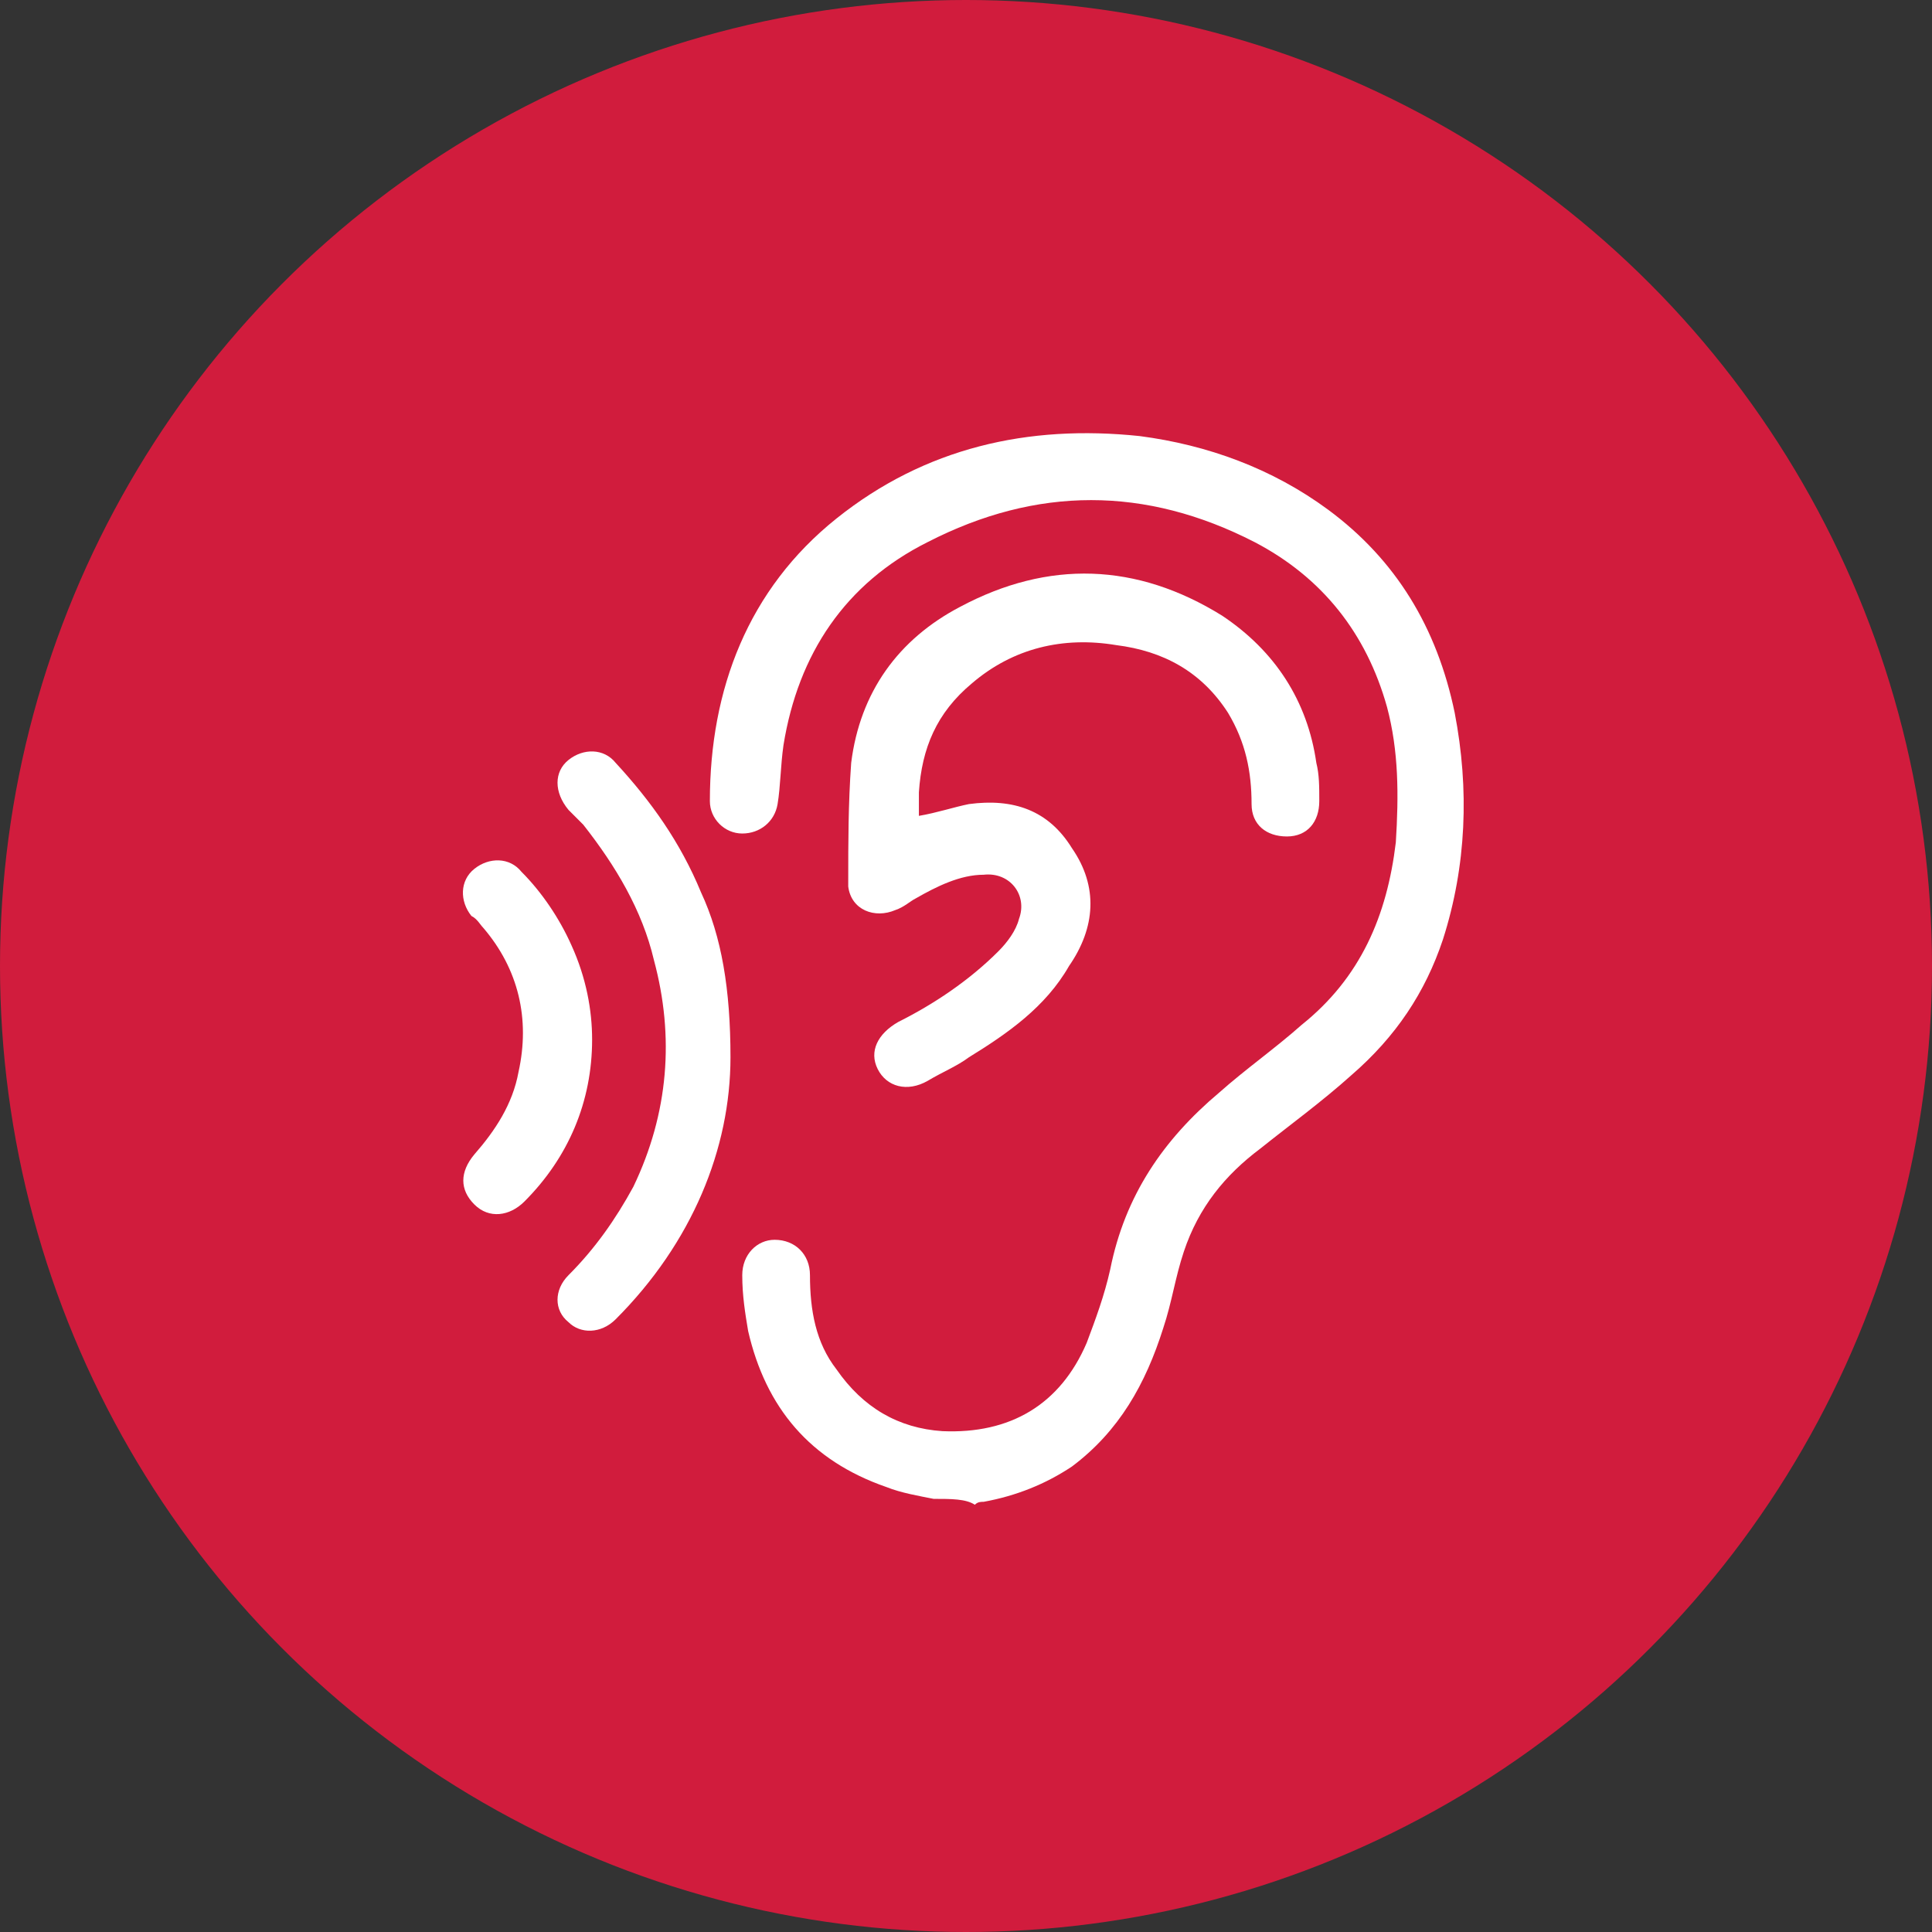
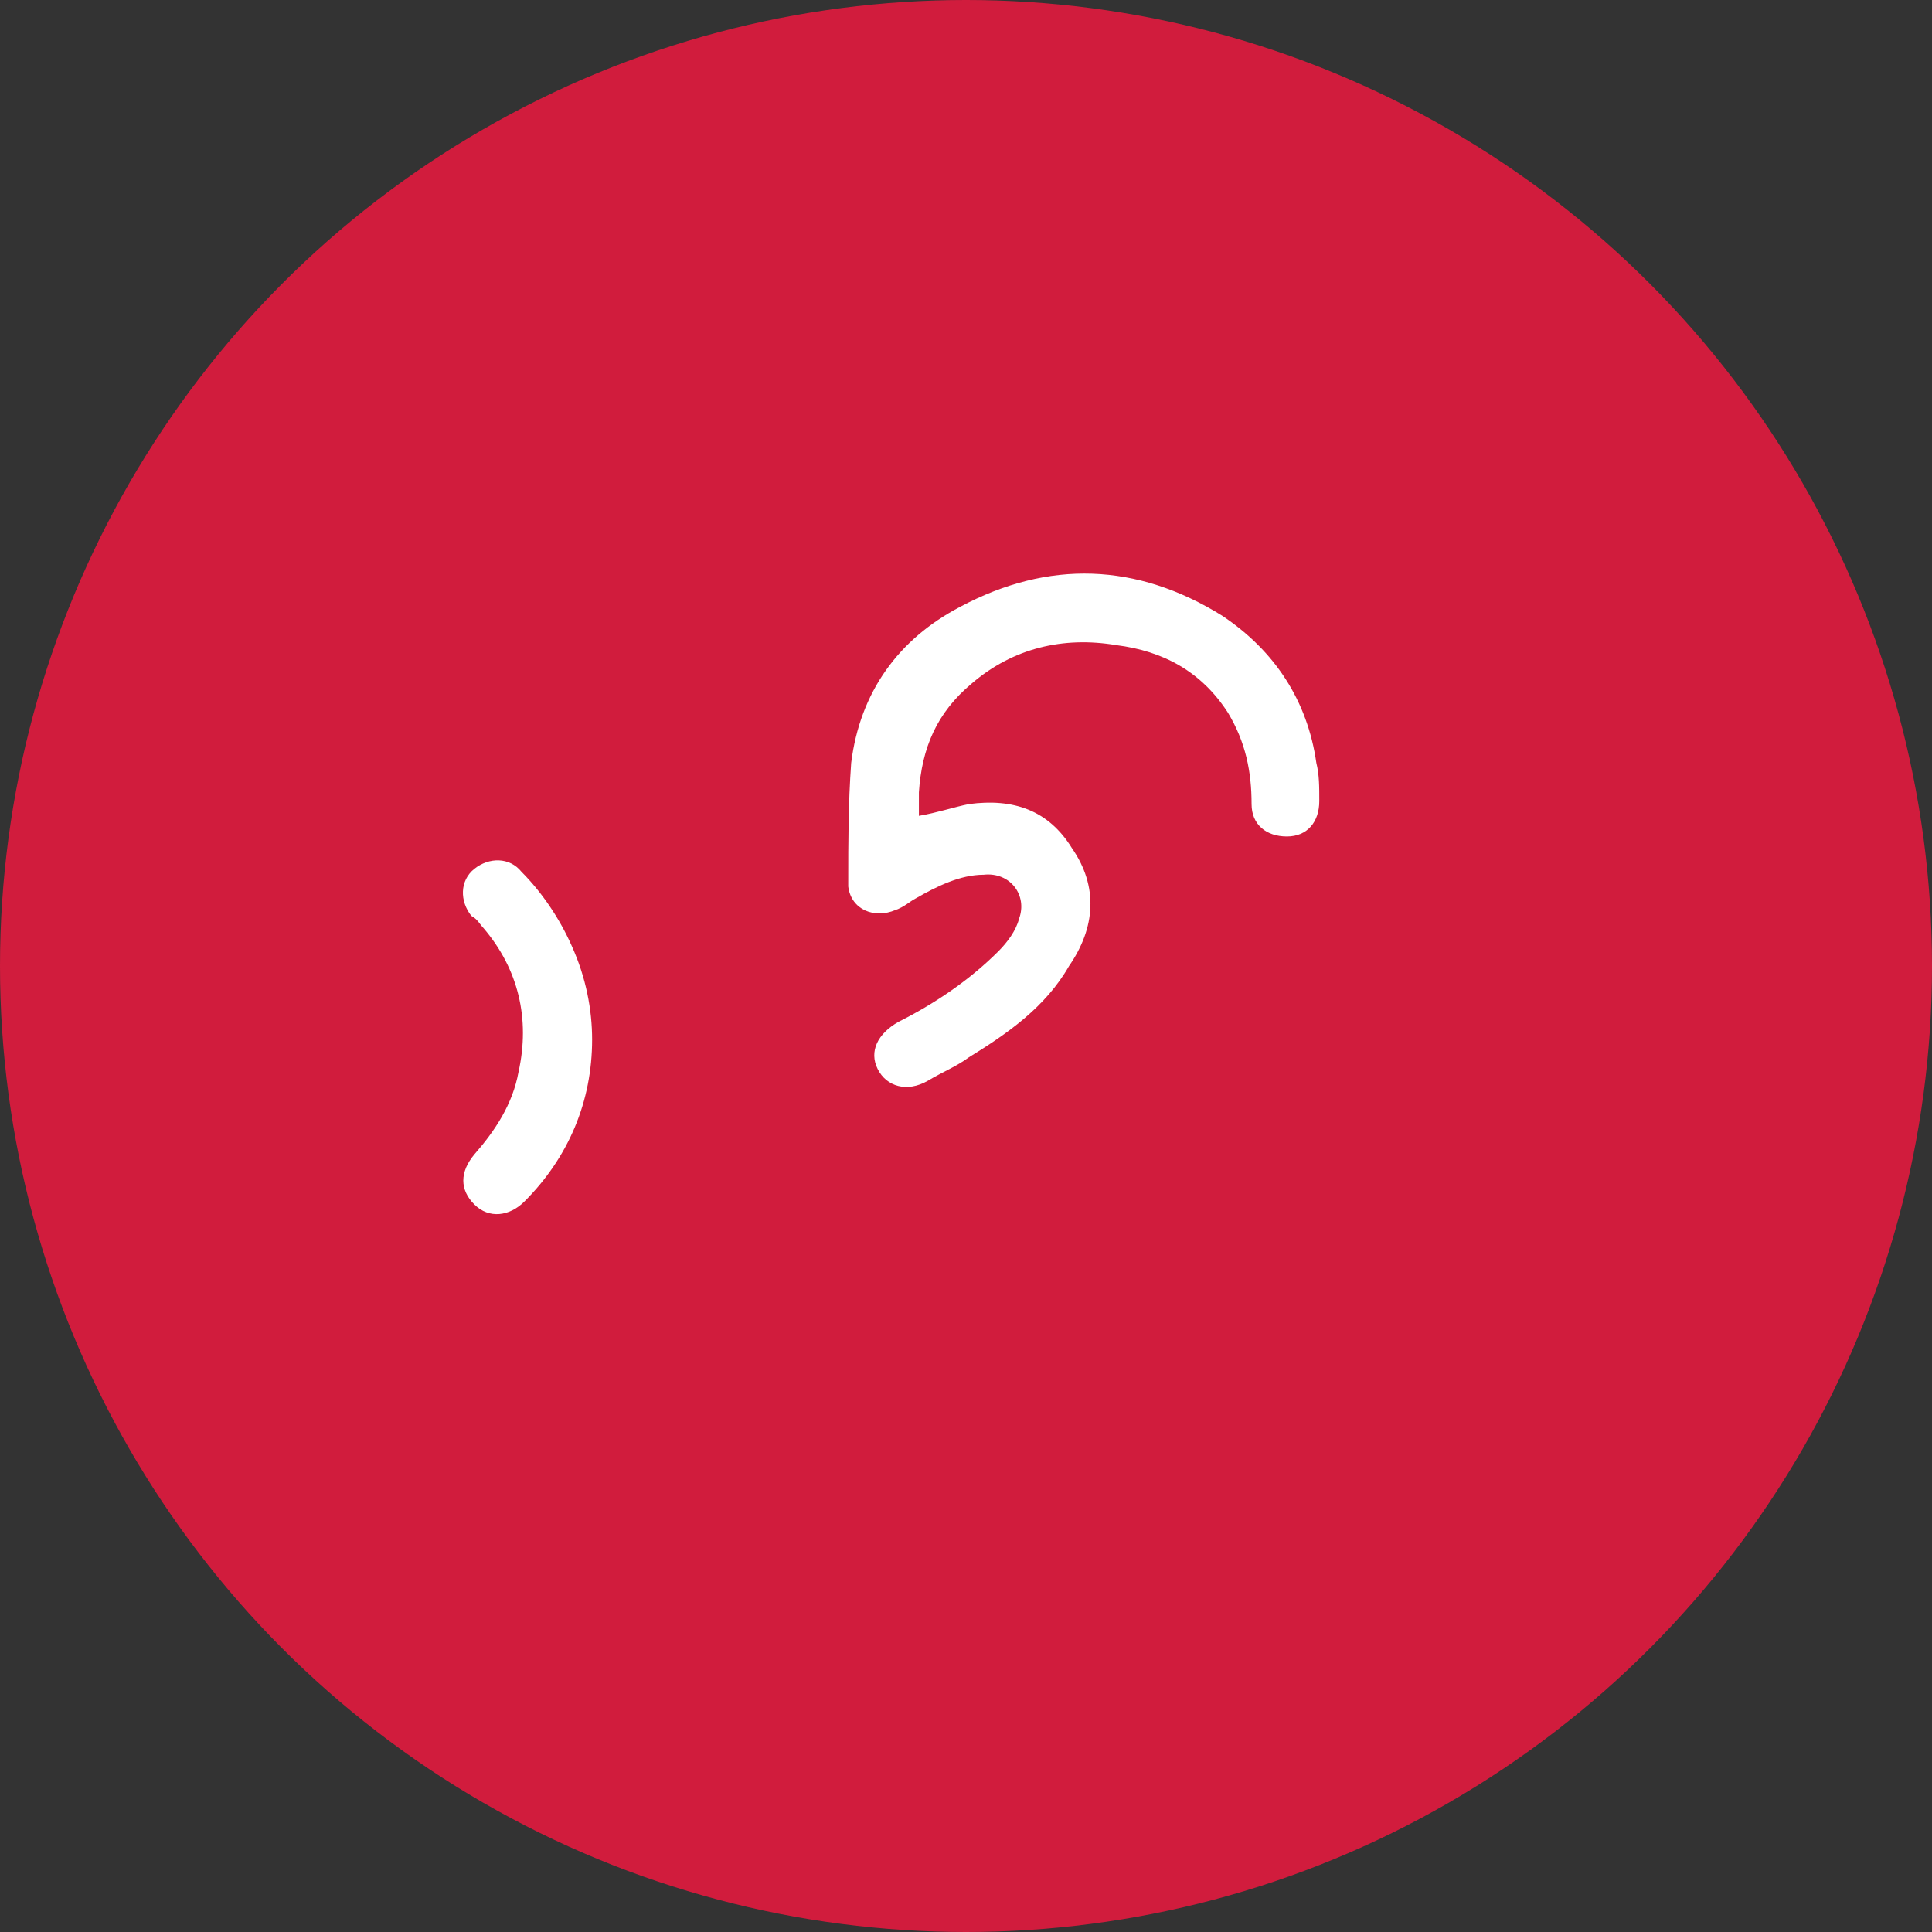
<svg xmlns="http://www.w3.org/2000/svg" width="42" height="42" viewBox="0 0 42 42" fill="none">
  <rect x="0" y="0" width="42" height="42" fill="#333333" stroke="none" />
  <circle cx="21" cy="21" r="21" fill="#D11C3D" />
-   <path d="M20.296 32.584C19.976 32.52 19.592 32.456 19.272 32.328C17.608 31.752 16.648 30.6 16.264 28.936C16.2 28.552 16.136 28.168 16.136 27.72C16.136 27.272 16.456 26.952 16.84 26.952C17.288 26.952 17.608 27.272 17.608 27.72C17.608 28.488 17.736 29.192 18.184 29.768C18.76 30.6 19.528 31.048 20.488 31.112C21.96 31.176 23.048 30.536 23.624 29.192C23.816 28.68 24.008 28.168 24.136 27.592C24.456 25.992 25.288 24.776 26.504 23.752C27.08 23.24 27.72 22.792 28.296 22.28C29.576 21.256 30.152 19.912 30.344 18.312C30.408 17.288 30.408 16.328 30.152 15.368C29.704 13.768 28.744 12.552 27.272 11.784C24.904 10.568 22.536 10.568 20.168 11.784C18.376 12.68 17.352 14.216 17.032 16.2C16.968 16.648 16.968 17.096 16.904 17.48C16.84 17.864 16.52 18.12 16.136 18.12C15.752 18.12 15.432 17.8 15.432 17.416C15.432 14.984 16.264 12.808 18.184 11.272C20.104 9.736 22.344 9.224 24.776 9.48C26.248 9.672 27.656 10.184 28.872 11.08C30.344 12.168 31.24 13.64 31.624 15.496C31.944 17.16 31.88 18.824 31.368 20.424C30.984 21.576 30.344 22.536 29.384 23.368C28.744 23.944 28.04 24.456 27.4 24.968C26.632 25.544 26.056 26.248 25.736 27.208C25.544 27.784 25.48 28.296 25.288 28.872C24.904 30.088 24.328 31.112 23.304 31.88C22.728 32.264 22.088 32.52 21.384 32.648C21.32 32.648 21.256 32.648 21.192 32.712C21 32.584 20.68 32.584 20.296 32.584Z" fill="white" />
  <path d="M19.976 17.736C20.36 17.672 20.744 17.544 21.064 17.48C22.024 17.352 22.792 17.608 23.304 18.44C23.88 19.272 23.816 20.168 23.24 21C22.728 21.896 21.896 22.472 21.064 22.984C20.808 23.176 20.488 23.304 20.168 23.496C19.72 23.752 19.272 23.624 19.08 23.24C18.888 22.856 19.08 22.472 19.528 22.216C20.296 21.832 21.064 21.32 21.704 20.68C21.896 20.488 22.088 20.232 22.152 19.976C22.344 19.464 21.96 18.952 21.384 19.016C20.872 19.016 20.36 19.272 19.912 19.528C19.784 19.592 19.656 19.72 19.464 19.784C19.016 19.976 18.504 19.784 18.44 19.272C18.44 19.208 18.44 19.208 18.44 19.144C18.44 18.312 18.44 17.48 18.504 16.584C18.696 15.048 19.528 13.896 20.872 13.192C22.792 12.168 24.712 12.232 26.568 13.384C27.72 14.152 28.424 15.24 28.616 16.584C28.68 16.84 28.68 17.096 28.68 17.416C28.68 17.864 28.424 18.184 27.976 18.184C27.528 18.184 27.208 17.928 27.208 17.48C27.208 16.776 27.08 16.136 26.696 15.496C26.12 14.6 25.288 14.152 24.264 14.024C23.112 13.832 22.024 14.088 21.128 14.856C20.36 15.496 20.04 16.264 19.976 17.224C19.976 17.288 19.976 17.544 19.976 17.736Z" fill="white" />
-   <path d="M15.88 22.984C15.88 24.968 15.048 27.016 13.384 28.68C13.064 29 12.616 29 12.36 28.744C12.04 28.488 12.04 28.04 12.36 27.72C12.936 27.144 13.384 26.504 13.768 25.8C14.536 24.2 14.664 22.536 14.216 20.872C13.96 19.784 13.384 18.824 12.68 17.928C12.552 17.8 12.488 17.736 12.36 17.608C12.04 17.224 12.04 16.776 12.36 16.52C12.68 16.264 13.128 16.264 13.384 16.584C14.152 17.416 14.792 18.312 15.24 19.4C15.688 20.36 15.88 21.512 15.88 22.984Z" fill="white" />
  <path d="M12.872 22.6C12.872 23.944 12.36 25.16 11.4 26.12C11.08 26.44 10.632 26.504 10.312 26.184C9.992 25.864 9.992 25.48 10.312 25.096C10.76 24.584 11.144 24.008 11.272 23.304C11.528 22.152 11.272 21.064 10.504 20.168C10.44 20.104 10.376 19.976 10.248 19.912C9.992 19.592 9.992 19.144 10.312 18.888C10.632 18.632 11.08 18.632 11.336 18.952C11.784 19.4 12.168 19.976 12.424 20.552C12.744 21.256 12.872 21.96 12.872 22.6Z" fill="white" />
</svg>